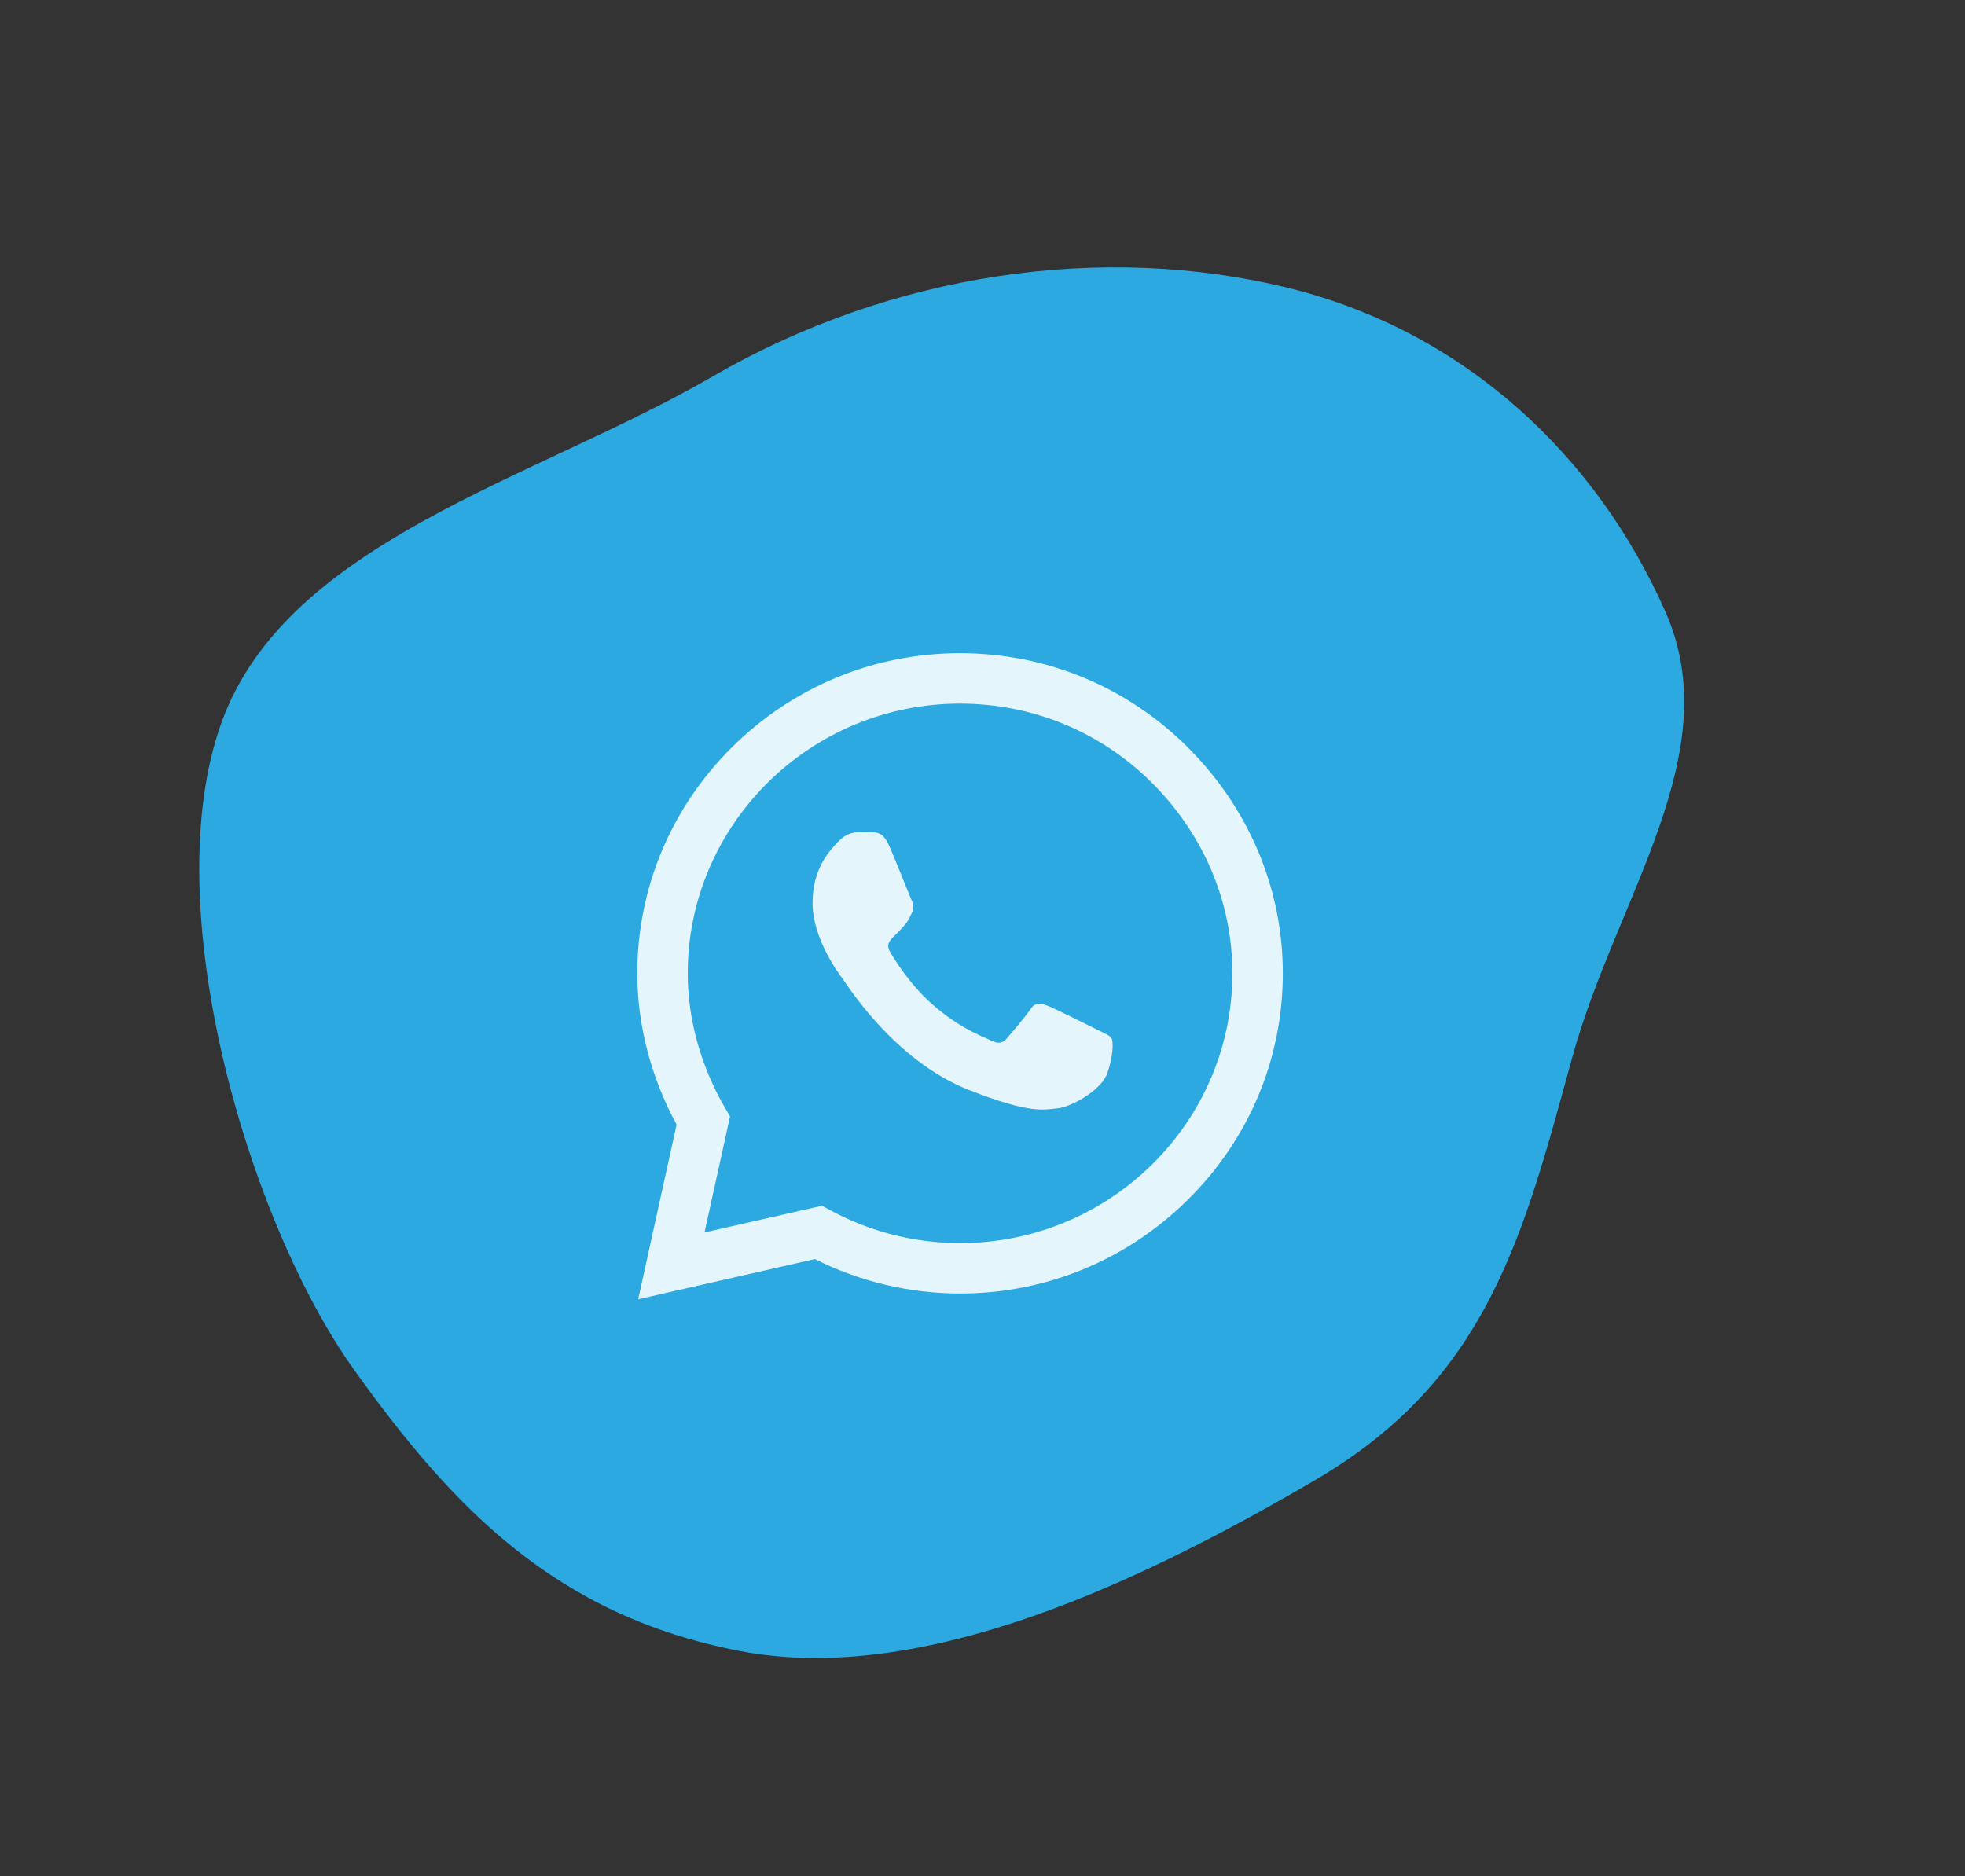
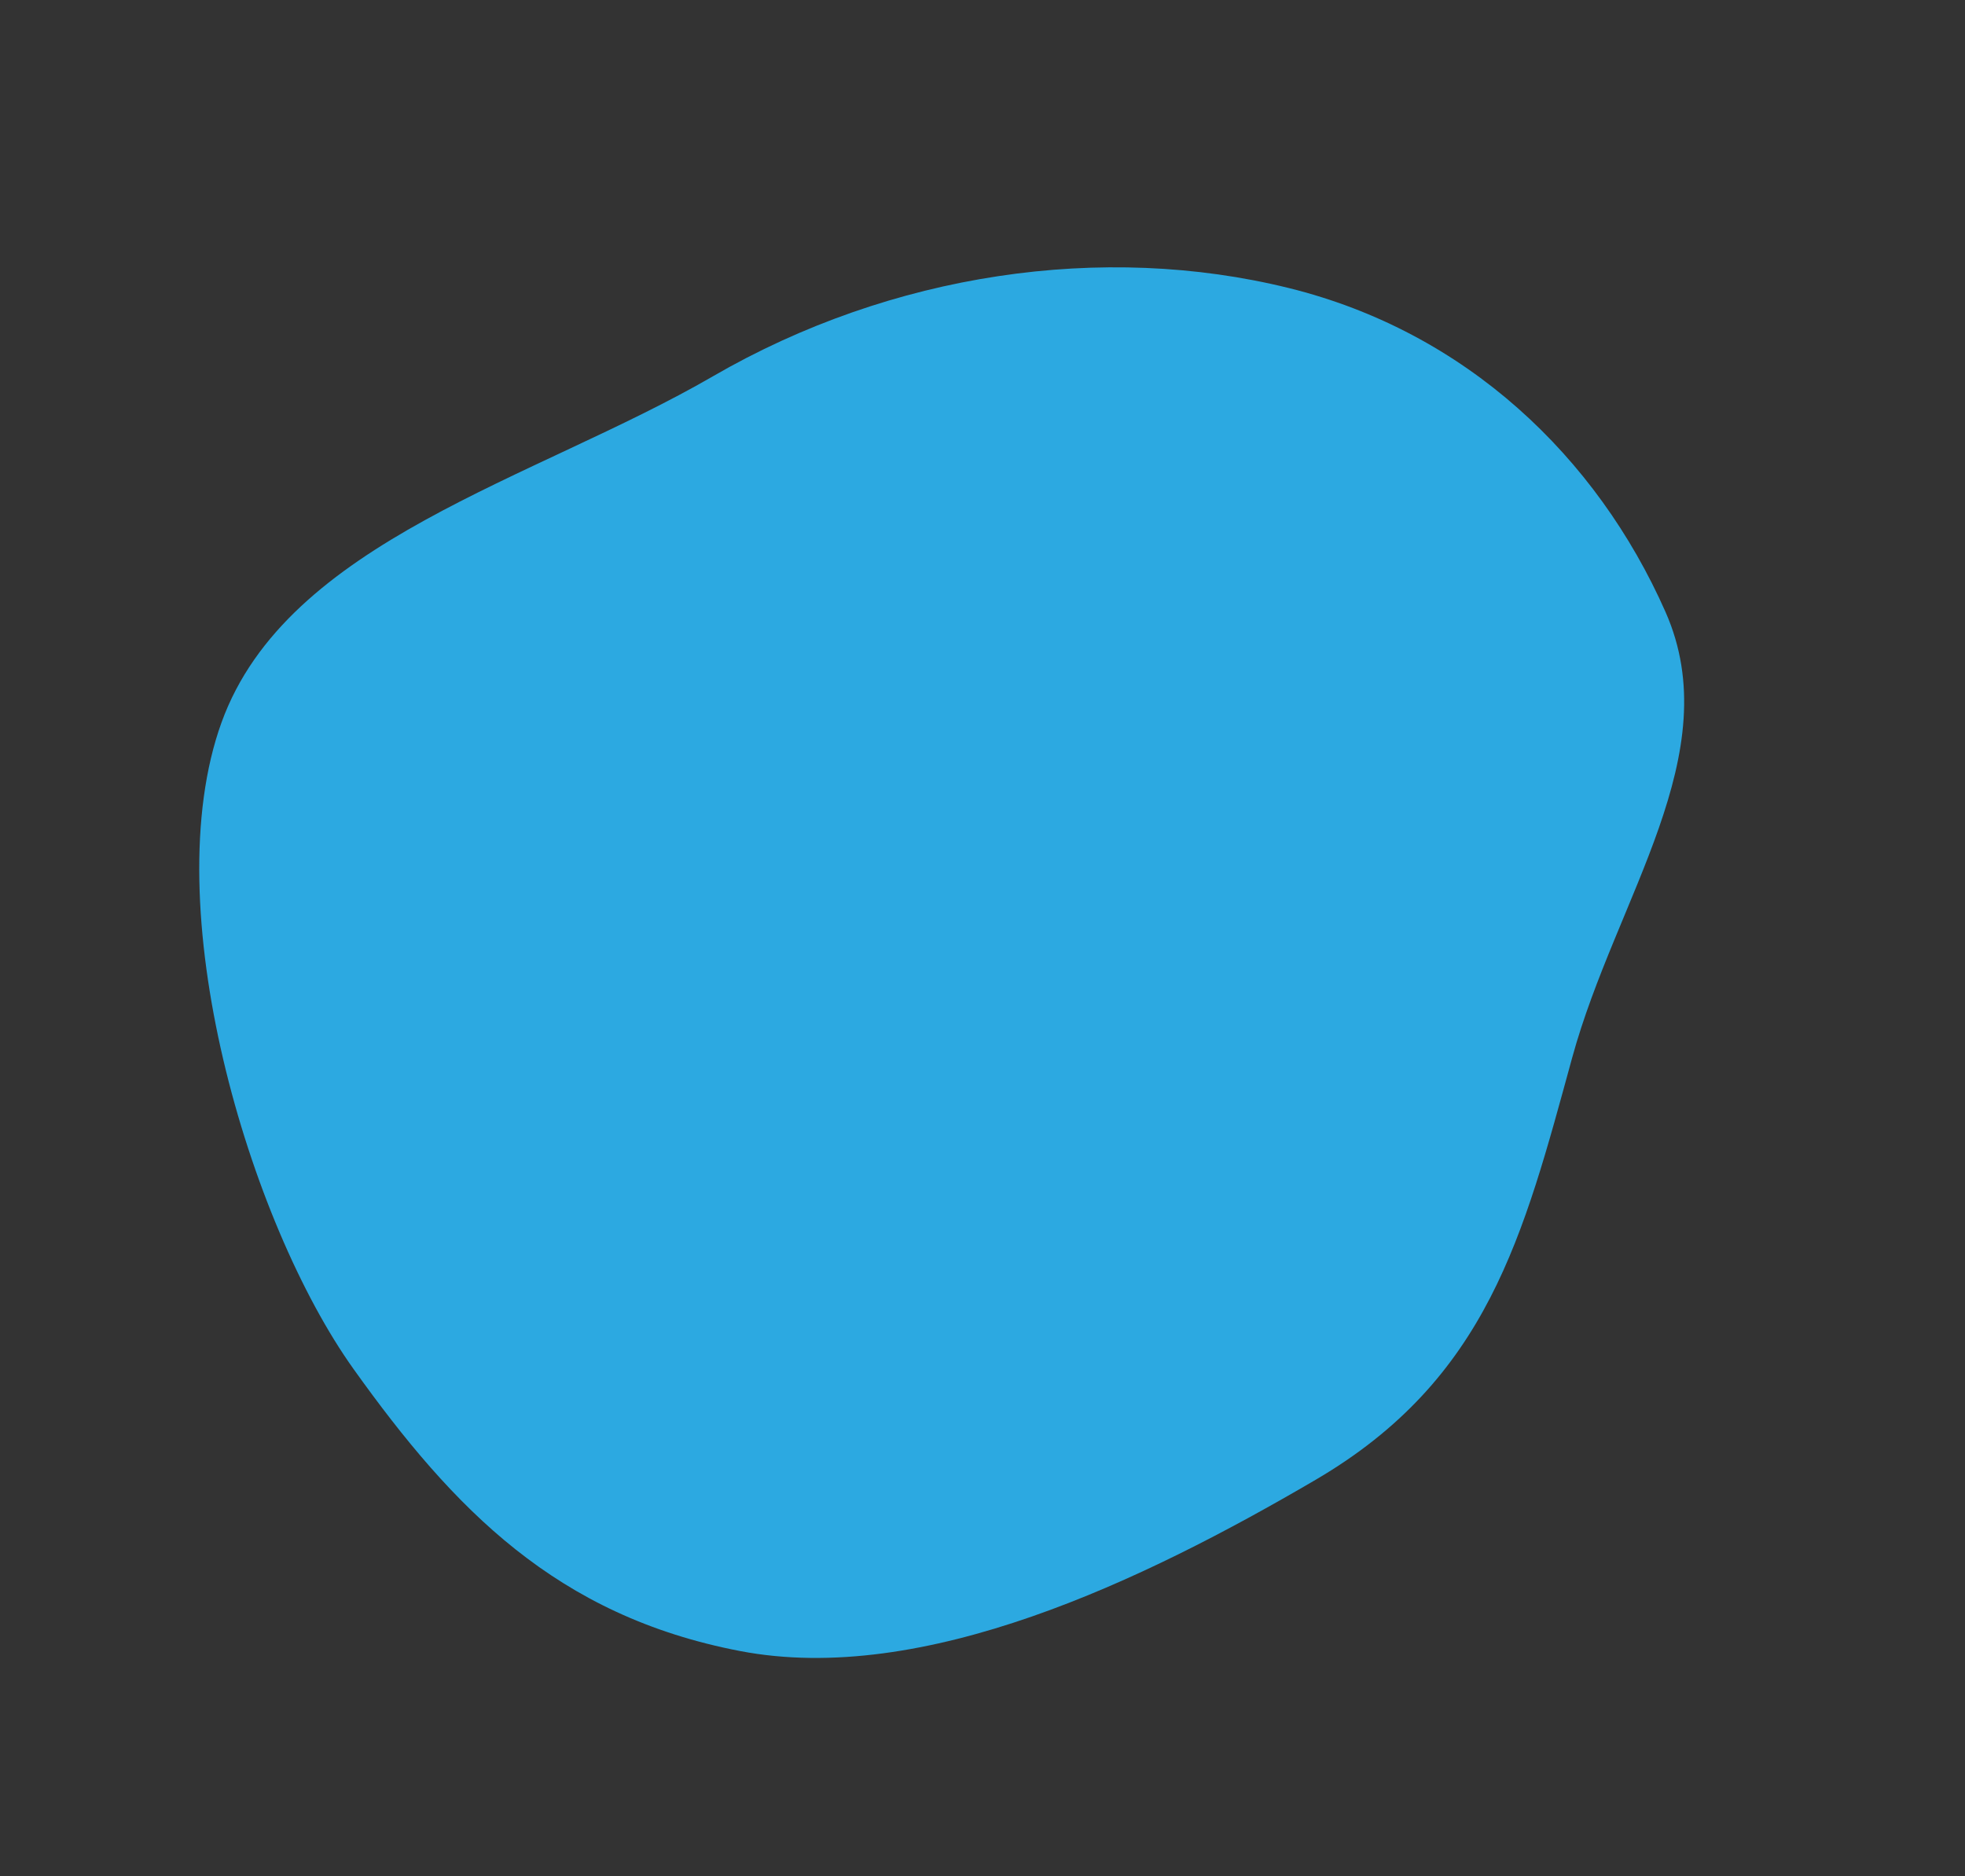
<svg xmlns="http://www.w3.org/2000/svg" width="222" height="212" viewBox="0 0 222 212" fill="none">
  <rect x="0" y="0" width="222" height="212" fill="#333333" stroke="none" />
  <path fill-rule="evenodd" clip-rule="evenodd" d="M39.954 154.699C51.283 170.556 62.903 182.565 83.583 186.542C104.317 190.53 129.122 178.627 148.631 167.202C168.103 155.8 172.104 139.634 177.62 119.506C182.584 101.396 195.261 85.183 188.16 69.132C180.392 51.575 165.596 37.487 145.616 32.547C124.634 27.359 100.716 30.826 80.537 42.521C60.394 54.197 32.441 61.135 25.029 81.623C17.513 102.397 28.093 138.097 39.954 154.699Z" fill="#2CA9E1" />
  <g clip-path="url(#clip0)">
    <path d="M134.153 84.403C127.295 77.571 118.172 73.806 108.463 73.802C98.776 73.802 89.638 77.563 82.736 84.394C75.821 91.236 72.009 100.329 72 109.964V109.975V109.982C72.001 115.813 73.533 121.696 76.442 127.066L72.1 146.802L92.062 142.261C97.118 144.809 102.76 146.152 108.449 146.155H108.464C118.15 146.155 127.287 142.392 134.191 135.561C141.112 128.714 144.925 119.633 144.93 109.992C144.933 100.418 141.106 91.331 134.153 84.403V84.403ZM108.463 140.457H108.45C103.342 140.455 98.279 139.172 93.812 136.747L92.868 136.234L79.594 139.253L82.477 126.15L81.921 125.191C79.158 120.425 77.698 115.164 77.698 109.975C77.708 93.18 91.508 79.499 108.462 79.499C116.653 79.503 124.348 82.678 130.132 88.439C136.003 94.289 139.234 101.943 139.232 109.99C139.225 126.79 125.422 140.457 108.463 140.457V140.457Z" fill="#E5F5FC" />
    <path d="M98.544 94.029H96.945C96.389 94.029 95.485 94.238 94.721 95.069C93.957 95.901 91.802 97.912 91.802 102.003C91.802 106.093 94.791 110.045 95.207 110.6C95.625 111.155 100.977 119.816 109.455 123.149C116.501 125.918 117.935 125.367 119.464 125.228C120.994 125.09 124.399 123.218 125.094 121.277C125.789 119.336 125.789 117.672 125.581 117.324C125.372 116.978 124.816 116.77 123.982 116.354C123.148 115.938 119.06 113.893 118.295 113.615C117.53 113.339 116.975 113.2 116.418 114.033C115.862 114.864 114.224 116.786 113.737 117.341C113.251 117.896 112.764 117.966 111.93 117.55C111.095 117.133 108.437 116.239 105.25 113.408C102.77 111.204 101.049 108.393 100.563 107.561C100.076 106.73 100.511 106.28 100.929 105.865C101.304 105.493 101.81 104.984 102.227 104.499C102.644 104.013 102.762 103.667 103.041 103.112C103.319 102.557 103.18 102.072 102.971 101.656C102.762 101.24 101.162 97.129 100.42 95.485H100.42C99.796 94.101 99.138 94.054 98.544 94.029V94.029Z" fill="#E5F5FC" />
  </g>
  <defs>
    <clipPath id="clip0">
-       <rect width="73" height="73" fill="white" transform="translate(72 73.802)" />
-     </clipPath>
+       </clipPath>
  </defs>
</svg>